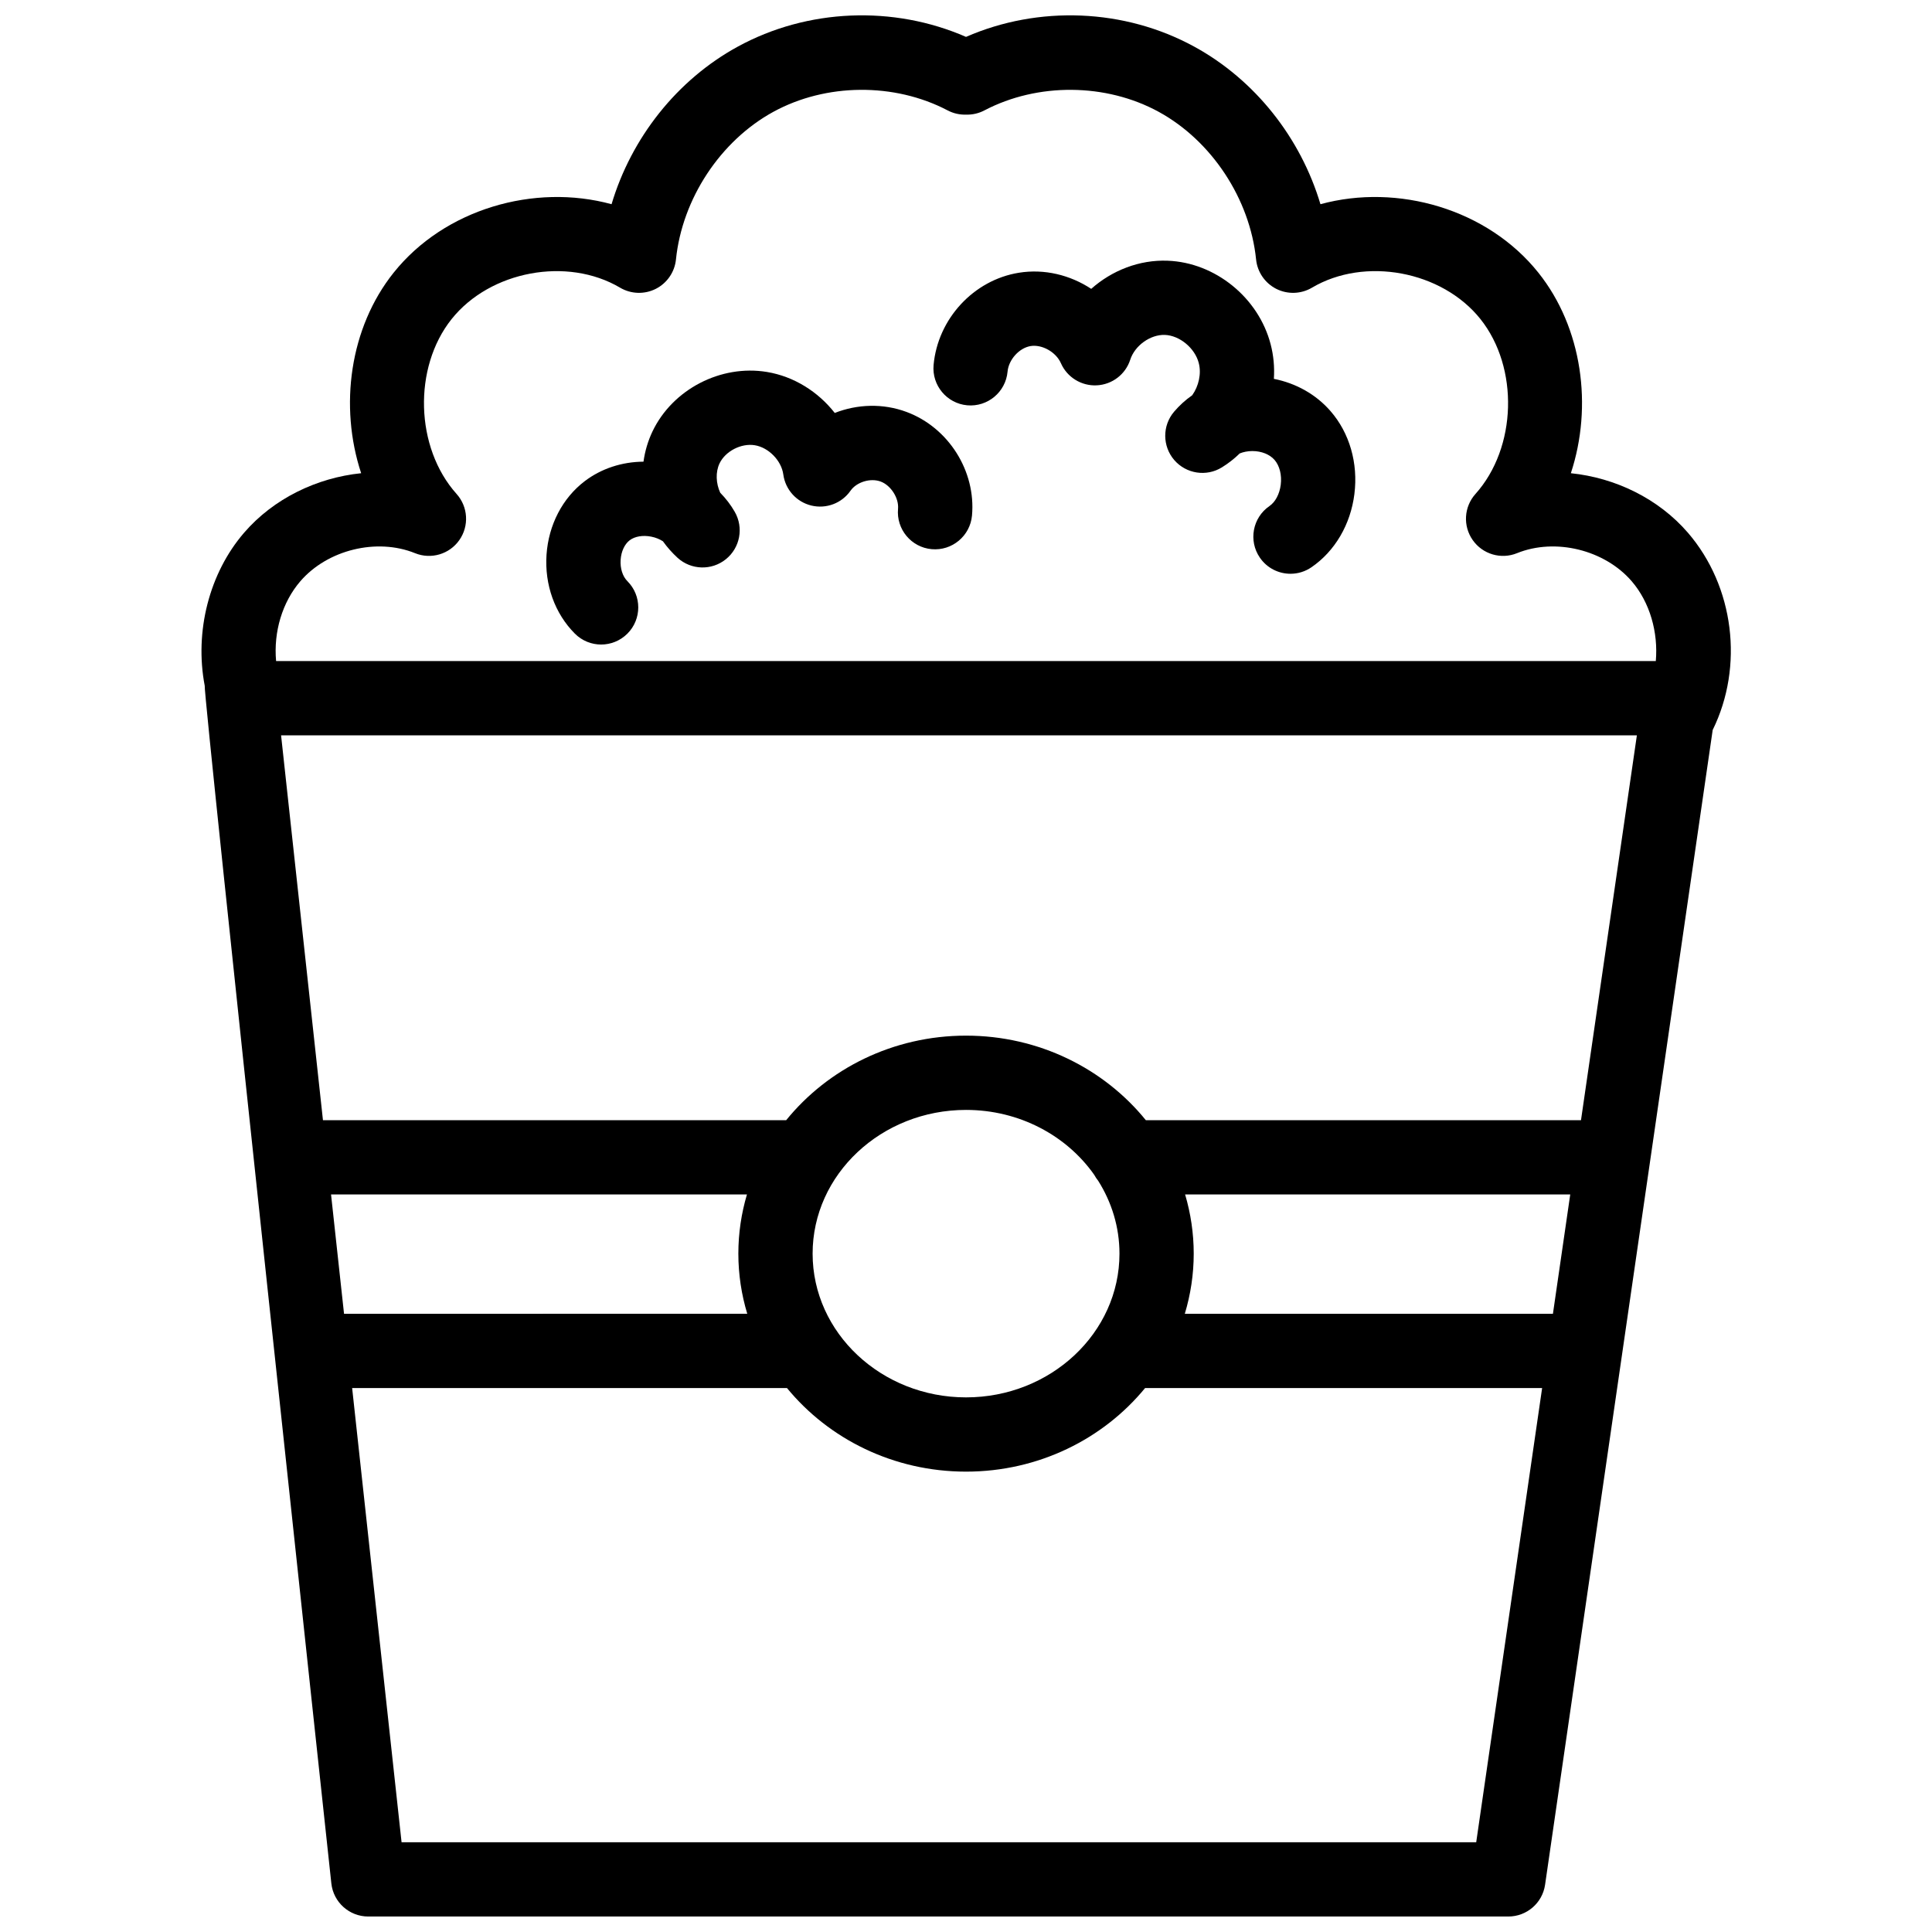
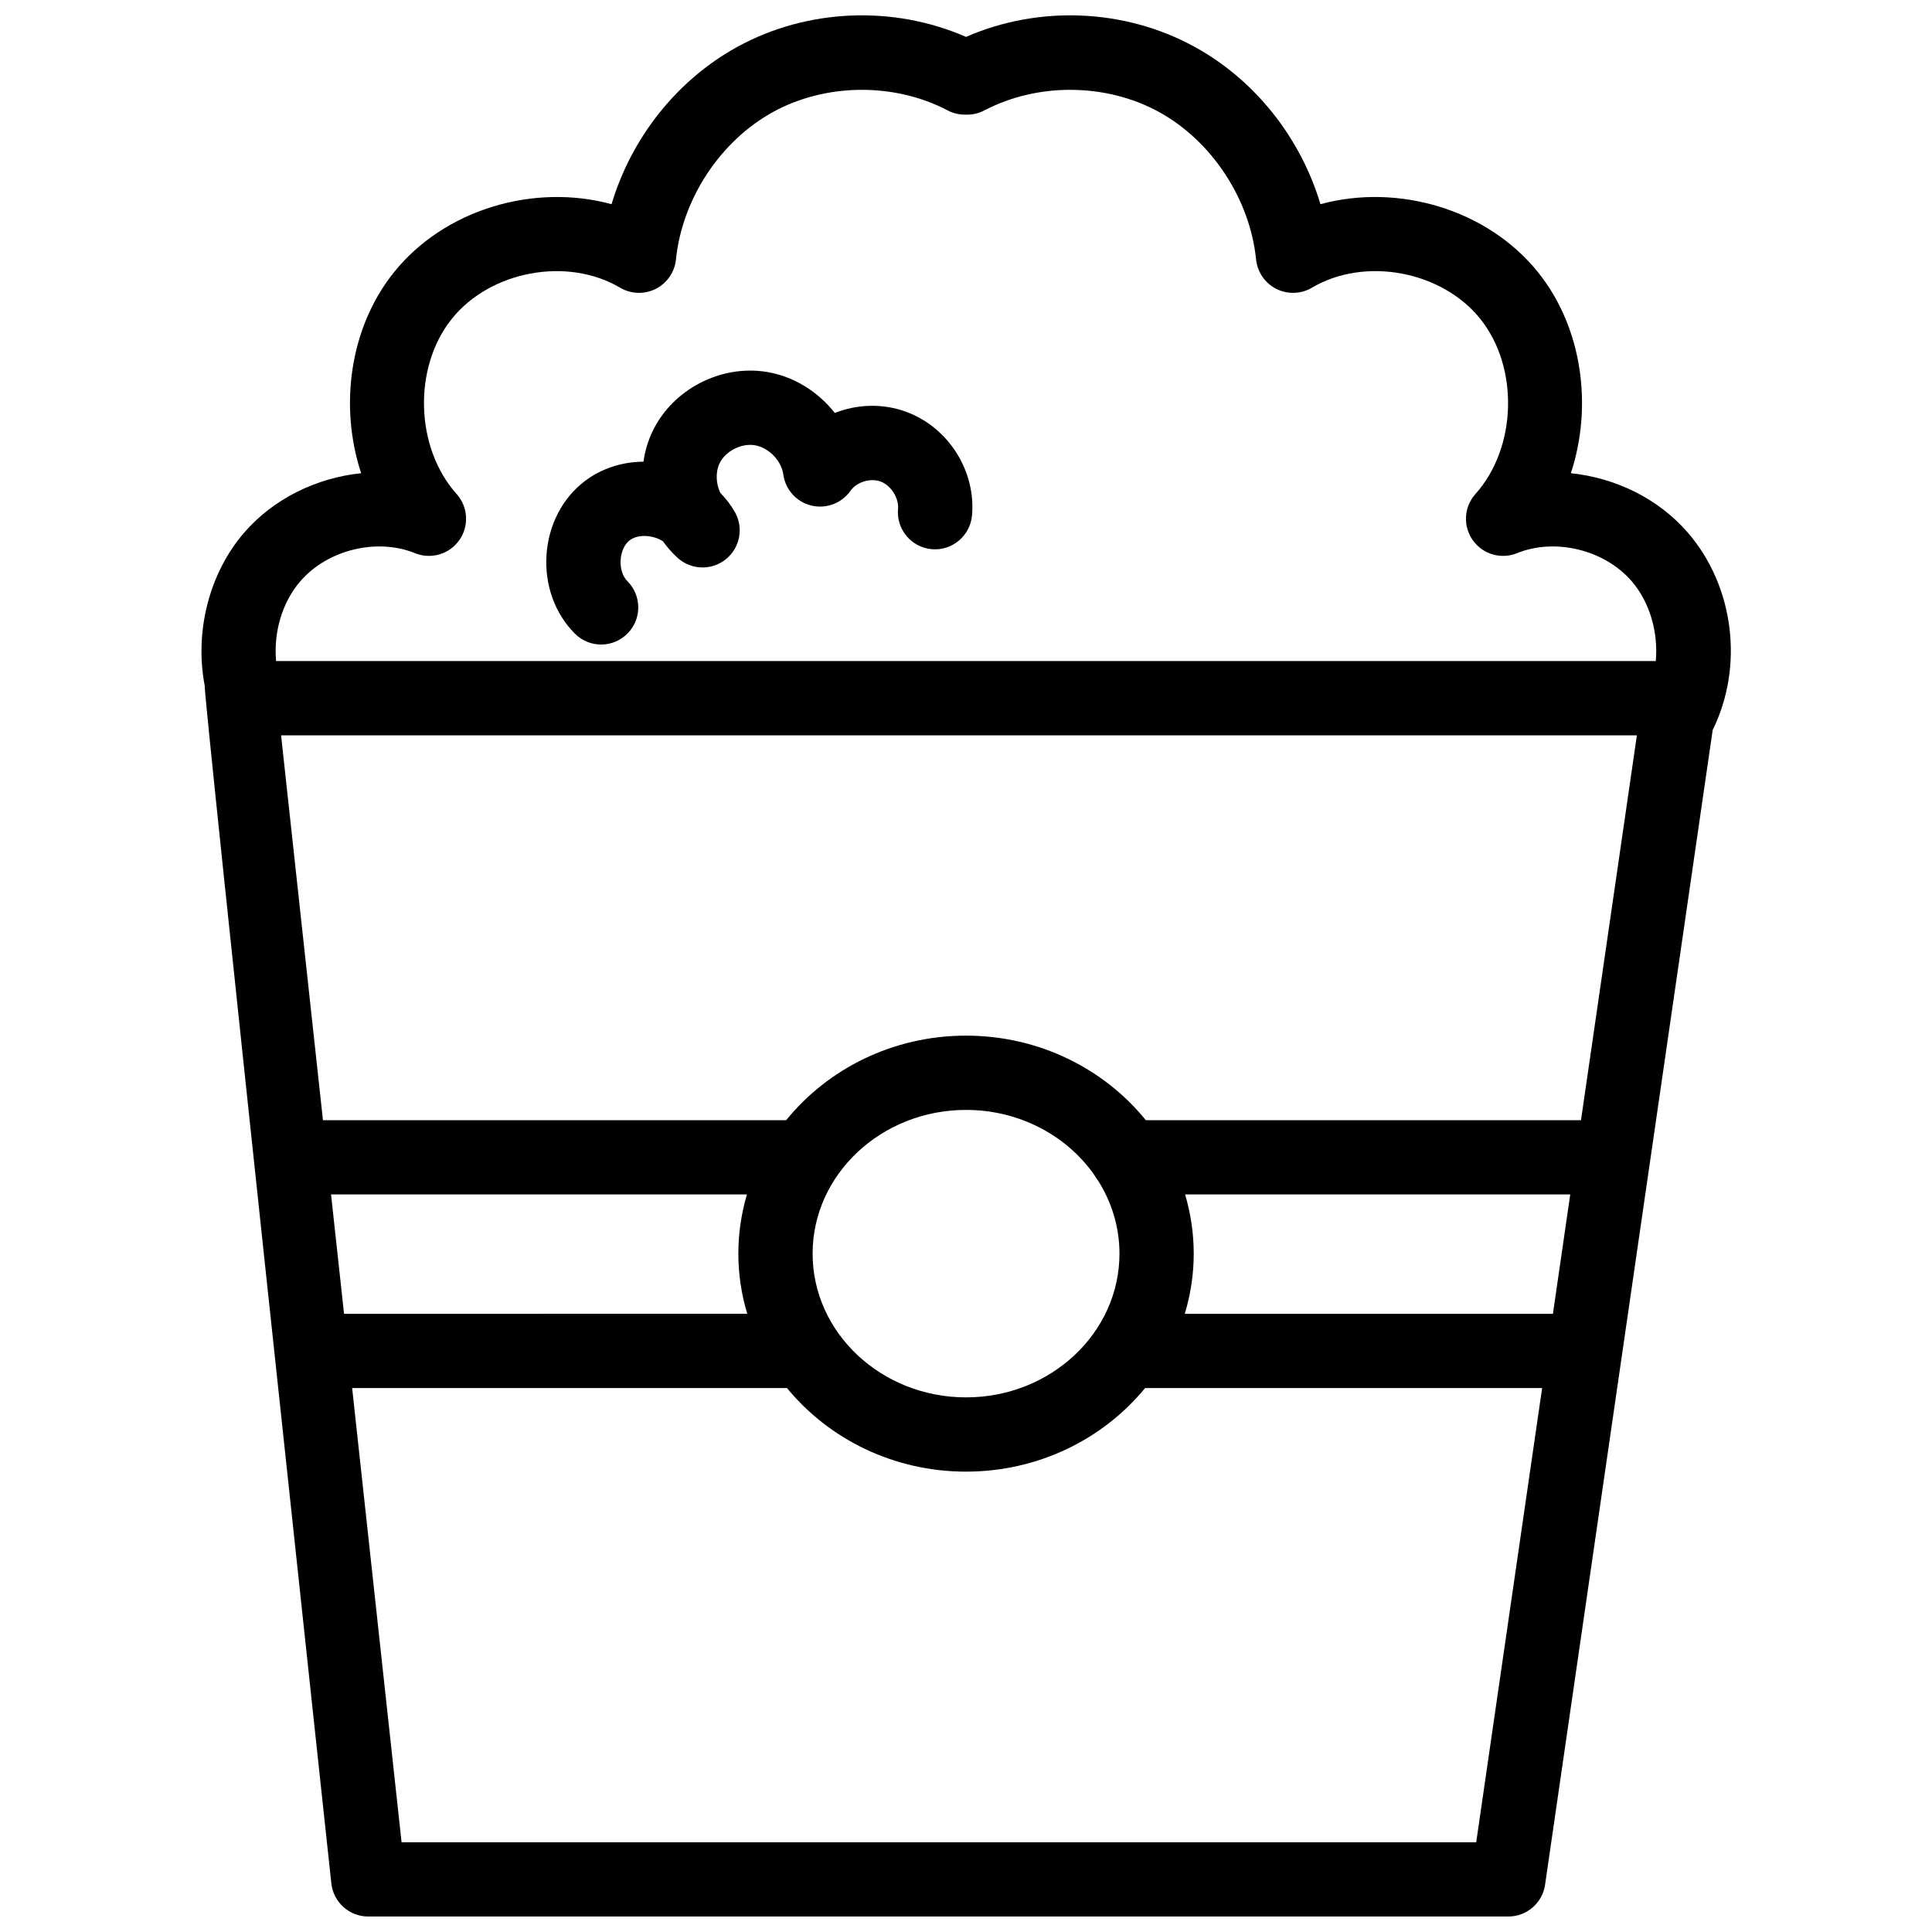
<svg xmlns="http://www.w3.org/2000/svg" width="800px" height="800px" version="1.1" viewBox="144 144 512 512">
  <defs>
    <clipPath id="a">
      <path d="m197 148.09h406v503.81h-406z" />
    </clipPath>
  </defs>
  <g clip-path="url(#a)">
    <path d="m591.3 285.16c-7.805-9.031-19.207-14.543-31.008-15.754 5.844-17.711 3.07-38.523-8.609-53.145-13.453-16.848-37.266-23.742-57.75-18.145-5.246-17.594-17.34-32.953-33.418-41.742-18.508-10.125-41.266-11-60.512-2.598-19.246-8.402-42.008-7.527-60.516 2.598-16.078 8.789-28.172 24.148-33.418 41.742-20.488-5.598-44.301 1.301-57.75 18.145-11.68 14.621-14.453 35.434-8.609 53.145-11.789 1.211-23.203 6.723-31.008 15.754-9.25 10.715-13.195 26.176-10.449 40.57-0.492 1.387 33.555 317.39 33.555 317.39 0.543 5 4.762 8.777 9.781 8.777h302.13c4.891 0 9.043-3.59 9.742-8.422l44.418-306.02c8.293-16.848 5.723-38.035-6.578-52.293zm-359.57 175.38h110.22c-1.477 4.988-2.281 10.254-2.281 15.684 0 5.531 0.836 10.875 2.363 15.941l-106.86 0.004zm303.48 171.68h-284.79l-13.098-120.37h115.24c11.051 13.473 28.211 22.148 47.449 22.148s36.398-8.68 47.449-22.148h105.22zm-175.86-155.99c0-21 18.242-38.09 40.66-38.09 14.188 0 26.695 6.848 33.969 17.199 0.305 0.562 0.66 1.094 1.055 1.586 3.57 5.668 5.637 12.262 5.637 19.305 0 21-18.242 38.09-40.66 38.09s-40.66-17.094-40.66-38.09zm196.19 15.941h-97.555c1.523-5.066 2.363-10.41 2.363-15.941 0-5.434-0.809-10.695-2.281-15.684h102.06zm7.438-51.309h-115.32c-11.039-13.617-28.289-22.406-47.656-22.406-19.363 0-36.613 8.789-47.656 22.406h-122.76l-11.098-101.99h359.3zm19.828-121.67h-365.64c-0.699-7.734 1.633-15.598 6.434-21.164 7.191-8.336 20.25-11.531 30.387-7.43 4.242 1.723 9.113 0.285 11.738-3.465 2.637-3.75 2.332-8.816-0.727-12.23-10.98-12.25-11.582-33.477-1.309-46.355 10.215-12.781 30.652-16.582 44.645-8.305 2.883 1.703 6.445 1.82 9.438 0.316 3-1.516 5.019-4.449 5.363-7.785 1.645-16.098 11.777-31.457 25.801-39.133 13.965-7.637 32.098-7.785 46.199-0.383 1.555 0.816 3.227 1.172 4.871 1.121 1.645 0.051 3.316-0.305 4.871-1.121 14.102-7.398 32.234-7.254 46.199 0.383 14.023 7.676 24.156 23.035 25.801 39.133 0.344 3.336 2.363 6.269 5.363 7.785 2.992 1.504 6.555 1.387 9.438-0.316 13.992-8.285 34.43-4.477 44.645 8.305 10.273 12.879 9.672 34.105-1.309 46.355-3.059 3.414-3.367 8.48-0.727 12.23 2.629 3.75 7.5 5.188 11.738 3.465 10.125-4.102 23.191-0.906 30.387 7.43 4.844 5.617 7.059 13.59 6.391 21.164z" />
  </g>
-   <path d="m502.93 274.93c-1.012 8.059-5.156 15.133-11.375 19.395-1.703 1.172-3.641 1.73-5.559 1.73-3.129 0-6.211-1.484-8.117-4.269-3.078-4.477-1.938-10.598 2.539-13.676 1.566-1.074 2.676-3.188 2.992-5.637 0.324-2.578-0.297-5.039-1.645-6.594-1.289-1.477-3.473-2.344-5.863-2.344h-0.078c-1.18 0.012-2.301 0.227-3.285 0.629-1.426 1.398-3.012 2.637-4.734 3.699-4.113 2.539-9.465 1.703-12.625-1.957-3.148-3.672-3.18-9.082-0.051-12.781 1.418-1.664 3.039-3.141 4.82-4.379 1.723-2.422 2.481-5.738 1.73-8.562-1.023-3.945-5.059-7.281-8.973-7.43-3.848-0.129-7.961 2.805-9.18 6.574-1.258 3.887-4.781 6.582-8.867 6.789-4.062 0.207-7.863-2.125-9.504-5.863-1.301-2.953-4.981-5.027-8.02-4.547-3.031 0.492-5.836 3.602-6.121 6.789-0.492 5.41-5.293 9.398-10.688 8.914-5.41-0.492-9.406-5.285-8.914-10.695 1.113-12.223 10.617-22.504 22.594-24.434 6.75-1.094 13.598 0.59 19.18 4.269 5.5-4.891 12.781-7.754 20.262-7.457 12.586 0.473 24.059 9.77 27.277 22.109 0.797 3.019 1.062 6.129 0.867 9.199 5.875 1.16 11.16 4.121 14.996 8.531 5.059 5.797 7.371 13.816 6.34 21.996z" />
  <path d="m401.59 280.63c-0.5 5.41-5.293 9.398-10.695 8.906-5.41-0.492-9.398-5.285-8.906-10.695 0.254-2.844-1.891-6.211-4.594-7.223-2.707-1.004-6.375 0.109-8 2.43-2.32 3.324-6.434 4.879-10.383 3.926-3.938-0.953-6.887-4.223-7.43-8.246-0.5-3.66-3.879-7.133-7.547-7.734-3.602-0.59-7.793 1.566-9.348 4.812-1.102 2.312-0.953 5.332 0.188 7.785 1.484 1.516 2.785 3.199 3.836 5.039 2.422 4.203 1.426 9.535-2.352 12.574-3.769 3.039-9.199 2.883-12.793-0.375-1.445-1.328-2.746-2.793-3.879-4.379-0.875-0.57-1.938-1.004-3.09-1.23-2.203-0.441-4.34-0.09-5.719 0.953-1.348 1.031-2.254 2.961-2.402 5.164-0.156 2.273 0.512 4.398 1.789 5.676 3.848 3.848 3.836 10.078 0 13.914-1.93 1.918-4.438 2.883-6.957 2.883s-5.039-0.965-6.965-2.894c-5.312-5.324-8.051-12.949-7.508-20.918 0.543-7.902 4.231-15.008 10.137-19.492 4.387-3.336 9.852-5.117 15.559-5.156 0.383-2.773 1.18-5.492 2.402-8.051 5.332-11.129 18.086-17.742 30.309-15.723 7.152 1.18 13.57 5.234 17.977 10.863 5.984-2.352 12.801-2.59 19.031-0.266 11.121 4.137 18.41 15.68 17.34 27.457z" />
</svg>